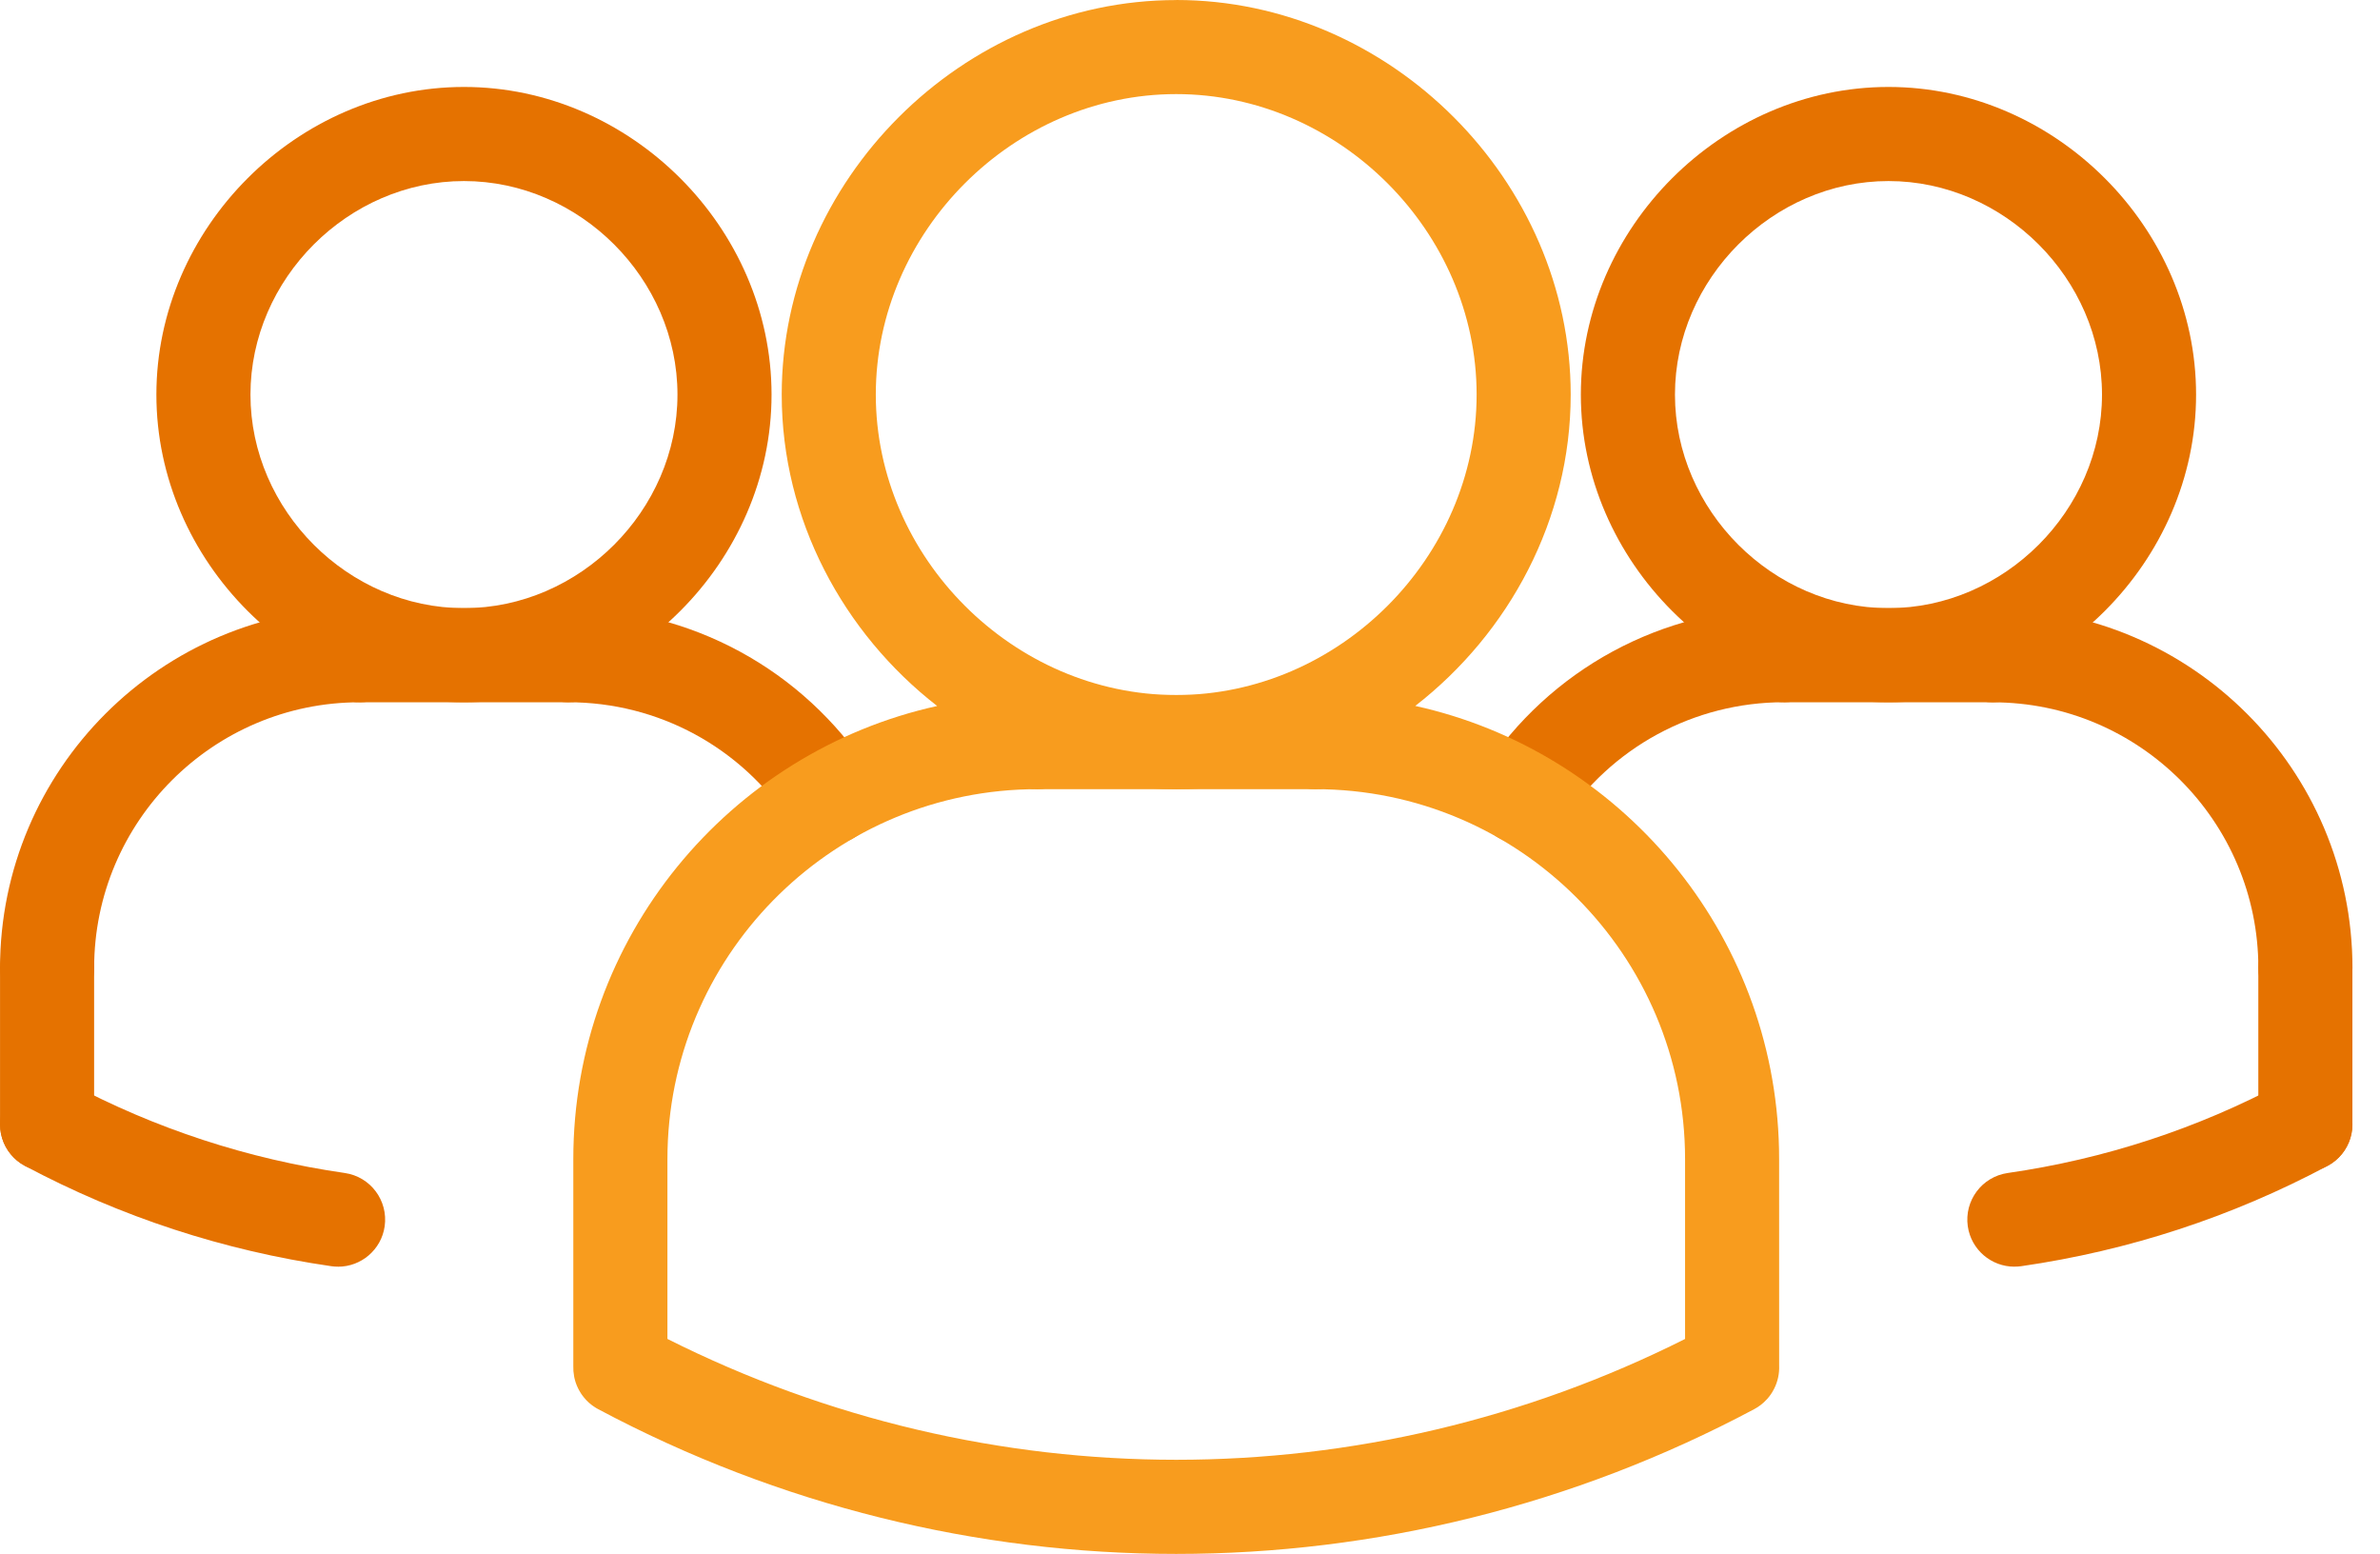
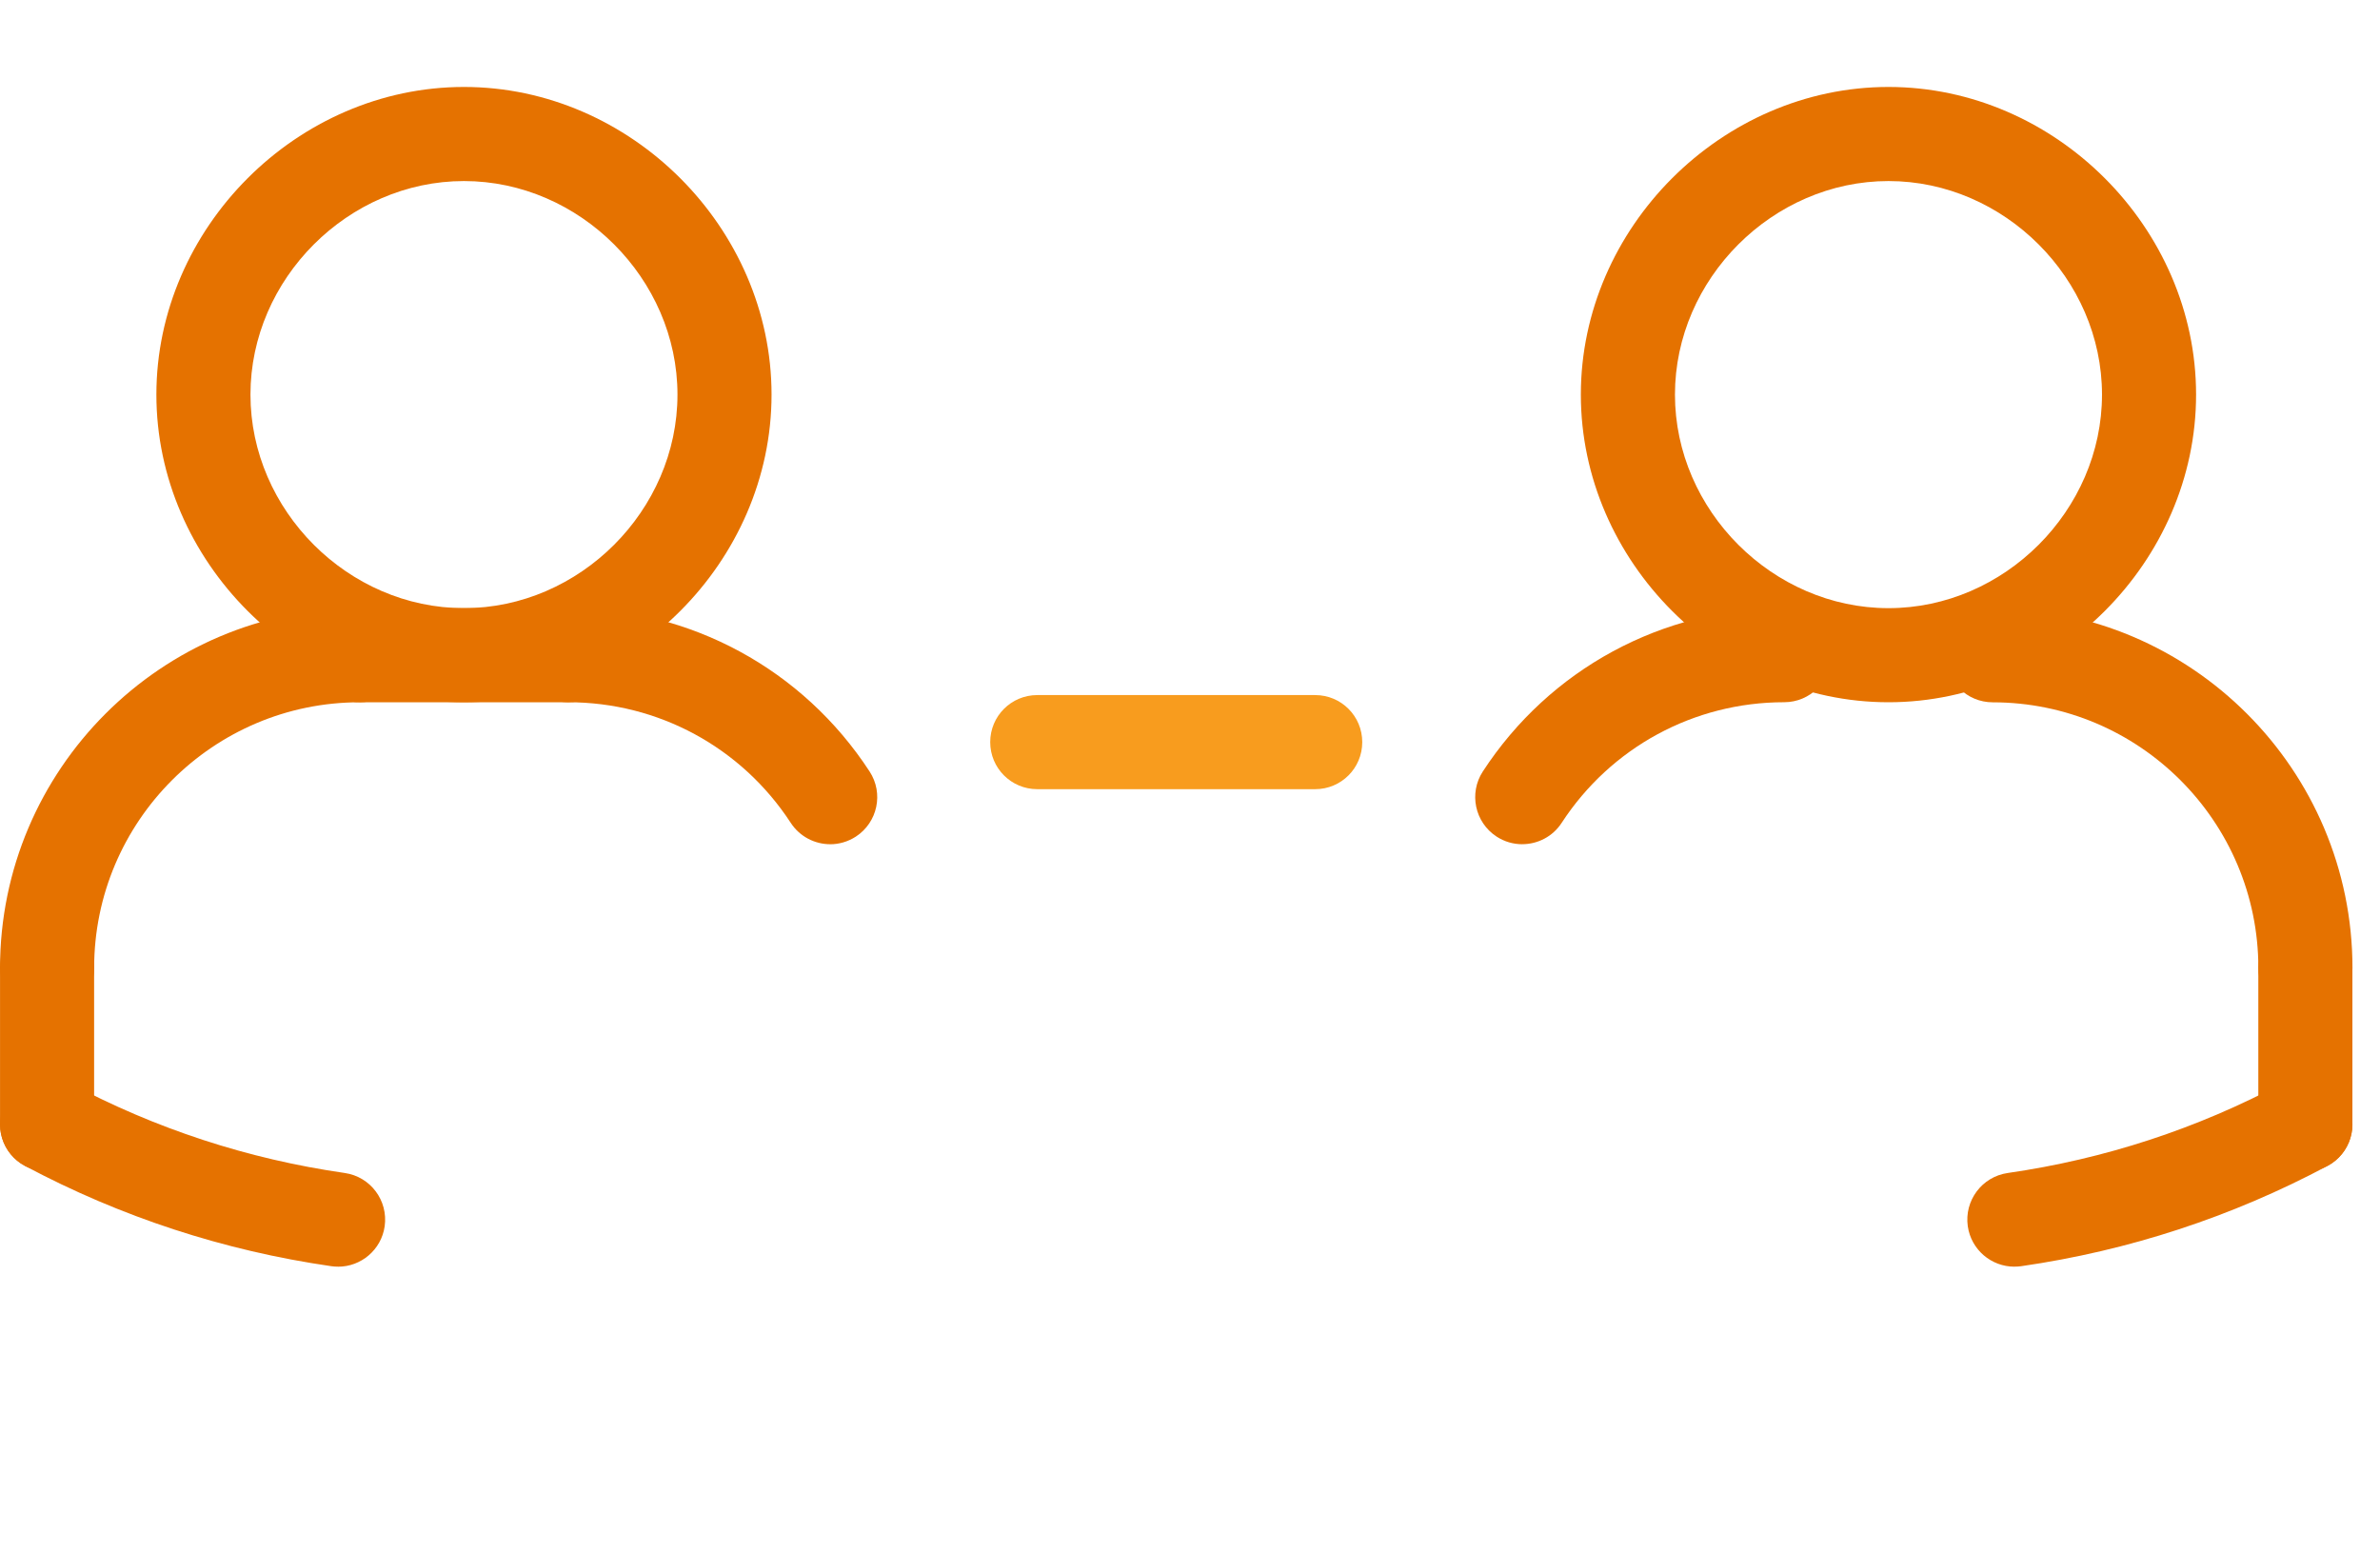
<svg xmlns="http://www.w3.org/2000/svg" height="47" viewBox="0 0 72 47" width="72">
  <g fill="none" fill-rule="nonzero">
    <g fill="#e57200">
      <path d="m10.229 5.729c-.067 0-.135-.004-.205-.014-3.252-.47-6.372-1.49-9.27-3.034-.693-.37-.956-1.233-.586-1.927.371-.692 1.23-.955 1.927-.586 2.605 1.391 5.41 2.307 8.335 2.728.779.112 1.318.834 1.207 1.613-.102.71-.712 1.221-1.408 1.221z" transform="translate(0 32.582)" />
      <path d="m1.422 5.728c-.696 0-1.305-.511-1.408-1.22-.111-.779.428-1.5 1.207-1.613 2.926-.421 5.73-1.338 8.335-2.728.699-.369 1.556-.105 1.927.586.37.693.107 1.557-.586 1.927-2.898 1.544-6.018 2.565-9.27 3.034-.07.009-.138.013-.205.013z" transform="translate(59.516 32.583)" />
      <path d="m1.423 7.141c-.268 0-.537-.075-.776-.231-.659-.43-.845-1.311-.416-1.97 2.017-3.093 5.424-4.94 9.116-4.94.787 0 1.423.636 1.423 1.423s-.636 1.423-1.423 1.423c-2.727 0-5.243 1.364-6.731 3.648-.272.418-.727.646-1.194.646z" transform="translate(44.628 18.393)" />
      <path d="m9.307 18.611c-5.046 0-9.307-4.261-9.307-9.305s4.261-9.305 9.307-9.305c5.044 0 9.305 4.261 9.305 9.305s-4.261 9.305-9.305 9.305zm0-15.764c-3.501 0-6.46 2.958-6.46 6.459 0 3.501 2.959 6.459 6.46 6.459 3.501 0 6.459-2.958 6.459-6.459 0-3.501-2.958-6.459-6.459-6.459z" transform="translate(47.824 2.629)" />
      <path d="m10.883 12.306c-.787 0-1.423-.636-1.423-1.423 0-4.431-3.605-8.036-8.036-8.036-.787 0-1.423-.636-1.423-1.423s.636-1.423 1.423-1.423c6.001 0 10.883 4.883 10.883 10.883 0 .786-.636 1.423-1.423 1.423z" transform="translate(58.86 18.395)" />
-       <path d="m7.73 2.847h-6.307c-.787 0-1.423-.636-1.423-1.423s.636-1.423 1.423-1.423h6.307c.787 0 1.423.636 1.423 1.423s-.638 1.423-1.423 1.423z" transform="translate(52.553 18.393)" />
      <path d="m1.423 7.576c-.787 0-1.423-.636-1.423-1.423v-4.73c0-.787.636-1.423 1.423-1.423s1.423.636 1.423 1.423v4.73c0 .787-.636 1.423-1.423 1.423z" transform="translate(68.319 27.854)" />
    </g>
    <g transform="translate(15.768)">
      <path d="m9.348 25.534c-.465 0-.921-.228-1.194-.646-1.489-2.283-4.004-3.648-6.731-3.648-.787 0-1.423-.636-1.423-1.423 0-.787.636-1.423 1.423-1.423 3.693 0 7.099 1.847 9.116 4.94.43.659.243 1.54-.416 1.97-.241.155-.51.231-.776.231z" fill="#e57200" />
-       <path d="m19.815 0c6.469 0 11.934 5.465 11.934 11.934 0 3.777-1.864 7.213-4.702 9.417 6.191 1.366 10.86 6.832 11.004 13.393l.003.313.001 6.246c.01.242-.042.482-.15.697-.004.006-.008.013-.011.02-.053.105-.121.204-.201.293-.009.008-.017.017-.025.025-.102.111-.225.207-.366.282-5.477 2.918-11.482 4.379-17.488 4.379-6.006 0-12.011-1.46-17.487-4.379l-.048-.027c-.016-.01-.033-.019-.048-.03l.097.057c-.058-.031-.112-.065-.164-.102-.013-.01-.027-.02-.04-.03-.026-.02-.051-.041-.075-.062-.006-.006-.012-.012-.018-.017-.022-.02-.043-.041-.063-.062-.012-.013-.023-.025-.034-.038-.016-.017-.031-.036-.046-.054-.014-.017-.027-.035-.04-.053-.012-.016-.023-.032-.034-.048-.011-.017-.023-.035-.033-.053-.013-.021-.025-.042-.036-.063-.009-.017-.018-.035-.027-.053-.01-.021-.02-.042-.029-.063-.009-.021-.018-.043-.026-.065-.006-.018-.012-.034-.018-.051-.006-.02-.013-.041-.018-.062-.007-.025-.013-.05-.019-.075-.003-.016-.006-.032-.009-.049-.018-.099-.026-.2-.023-.301l0-6.26c0-6.7 4.719-12.318 11.007-13.706-2.838-2.205-4.702-5.64-4.702-9.417 0-6.469 5.465-11.934 11.934-11.934zm3.17 23.423-.271.074c-.931.242-1.903.372-2.898.372-1.093 0-2.157-.156-3.17-.446-.258.275-.626.446-1.034.446-6.072 0-11.029 4.86-11.185 10.896l-.004.293-0 5.439c9.701 4.873 21.087 4.873 30.786.001l-0-5.44c0-6.17-5.019-11.189-11.189-11.189-.408 0-.776-.171-1.035-.445zm-3.17-20.577c-4.926 0-9.088 4.162-9.088 9.088s4.162 9.088 9.088 9.088 9.088-4.162 9.088-9.088-4.162-9.088-9.088-9.088z" fill="#f89c1e" />
    </g>
    <path d="m9.832 2.847h-8.409c-.787 0-1.423-.636-1.423-1.423s.636-1.423 1.423-1.423h8.409c.787 0 1.423.636 1.423 1.423s-.636 1.423-1.423 1.423z" fill="#f89c1e" transform="translate(29.956 21.022)" />
    <path d="m9.305 18.611c-5.044 0-9.305-4.261-9.305-9.305s4.261-9.305 9.305-9.305 9.305 4.261 9.305 9.305-4.261 9.305-9.305 9.305zm0-15.764c-3.501 0-6.459 2.958-6.459 6.459 0 3.501 2.958 6.459 6.459 6.459 3.501 0 6.459-2.958 6.459-6.459 0-3.501-2.958-6.459-6.459-6.459z" fill="#e57200" transform="translate(4.731 2.629)" />
    <path d="m1.423 12.306c-.787 0-1.423-.636-1.423-1.423 0-6.001 4.883-10.883 10.883-10.883.787 0 1.423.636 1.423 1.423s-.636 1.423-1.423 1.423c-4.431-.001-8.036 3.604-8.036 8.036 0 .786-.636 1.423-1.423 1.423z" fill="#e57200" transform="translate(.001 18.395)" />
    <path d="m7.73 2.847h-6.307c-.787 0-1.423-.636-1.423-1.423s.636-1.423 1.423-1.423h6.307c.787 0 1.423.636 1.423 1.423s-.636 1.423-1.423 1.423z" fill="#e57200" transform="translate(9.46 18.393)" />
    <path d="m1.423 7.576c-.787 0-1.423-.636-1.423-1.423v-4.73c0-.787.636-1.423 1.423-1.423s1.423.636 1.423 1.423v4.73c0 .787-.636 1.423-1.423 1.423z" fill="#e57200" transform="translate(.001 27.854)" />
  </g>
</svg>